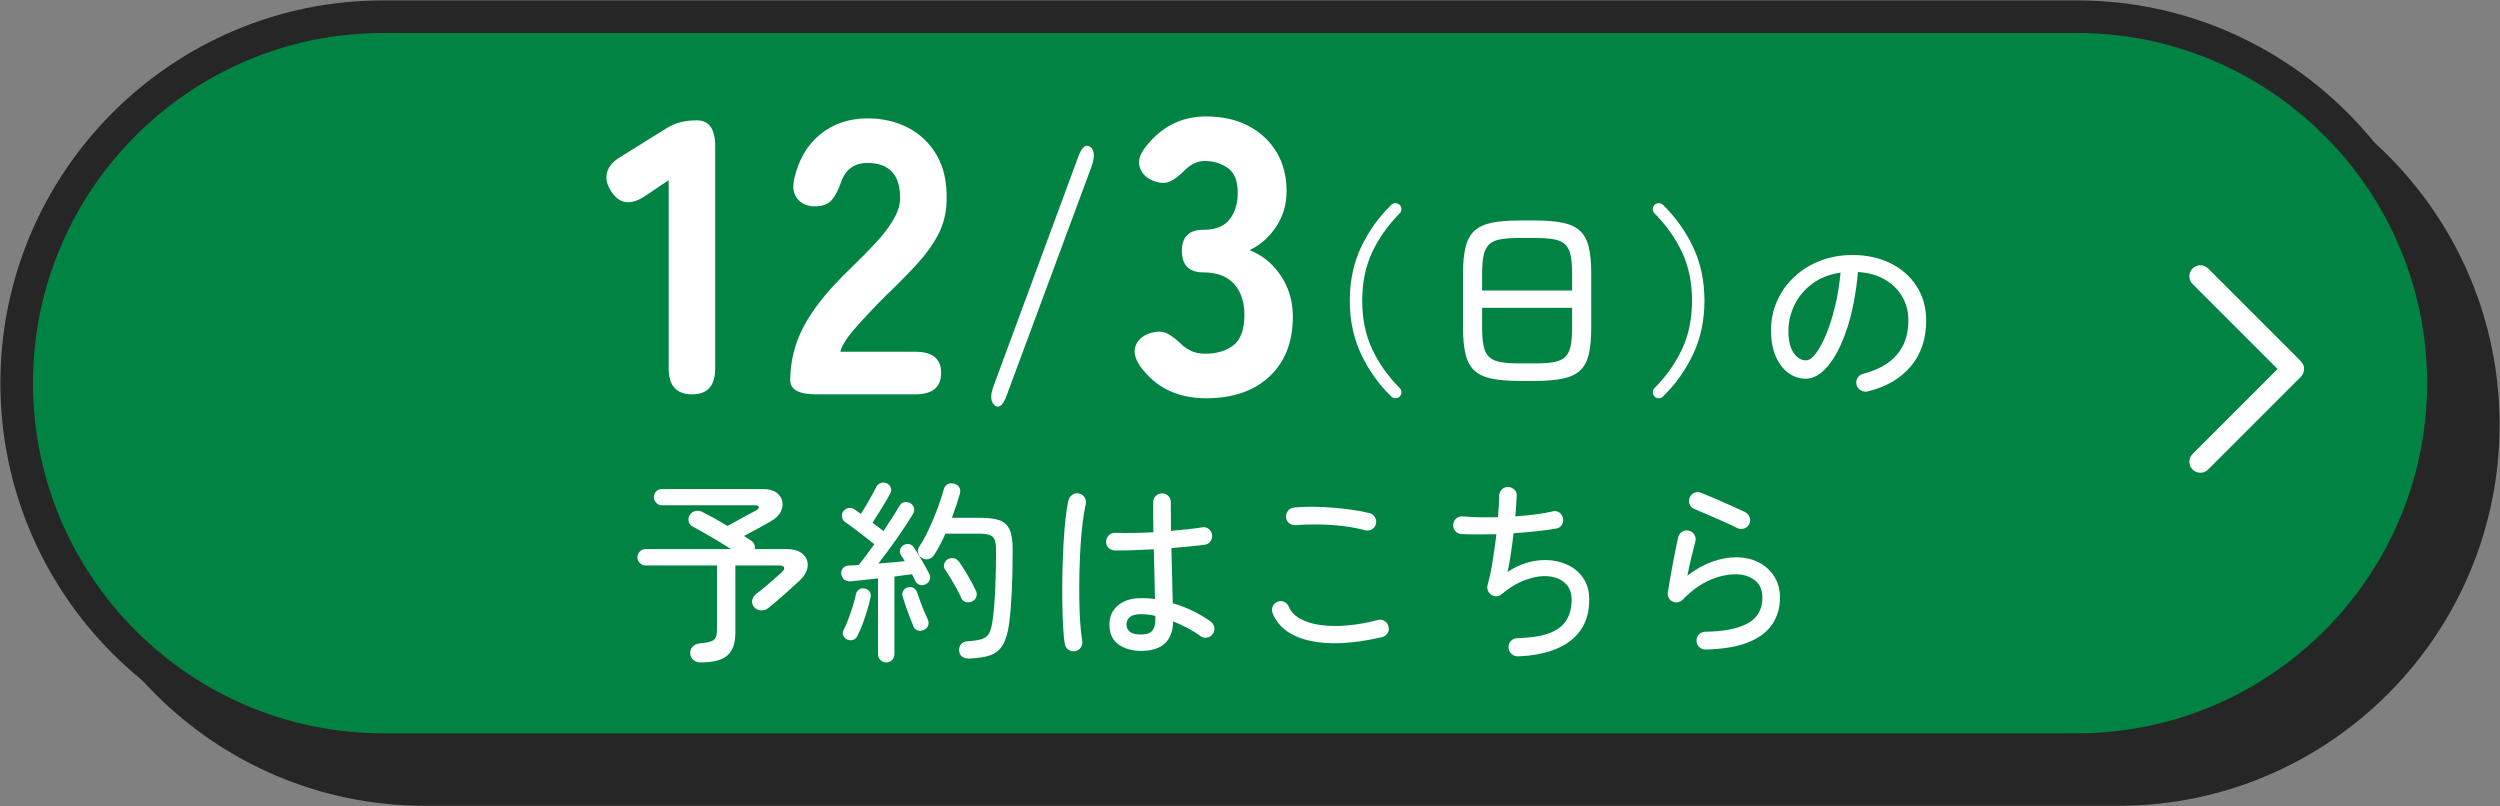
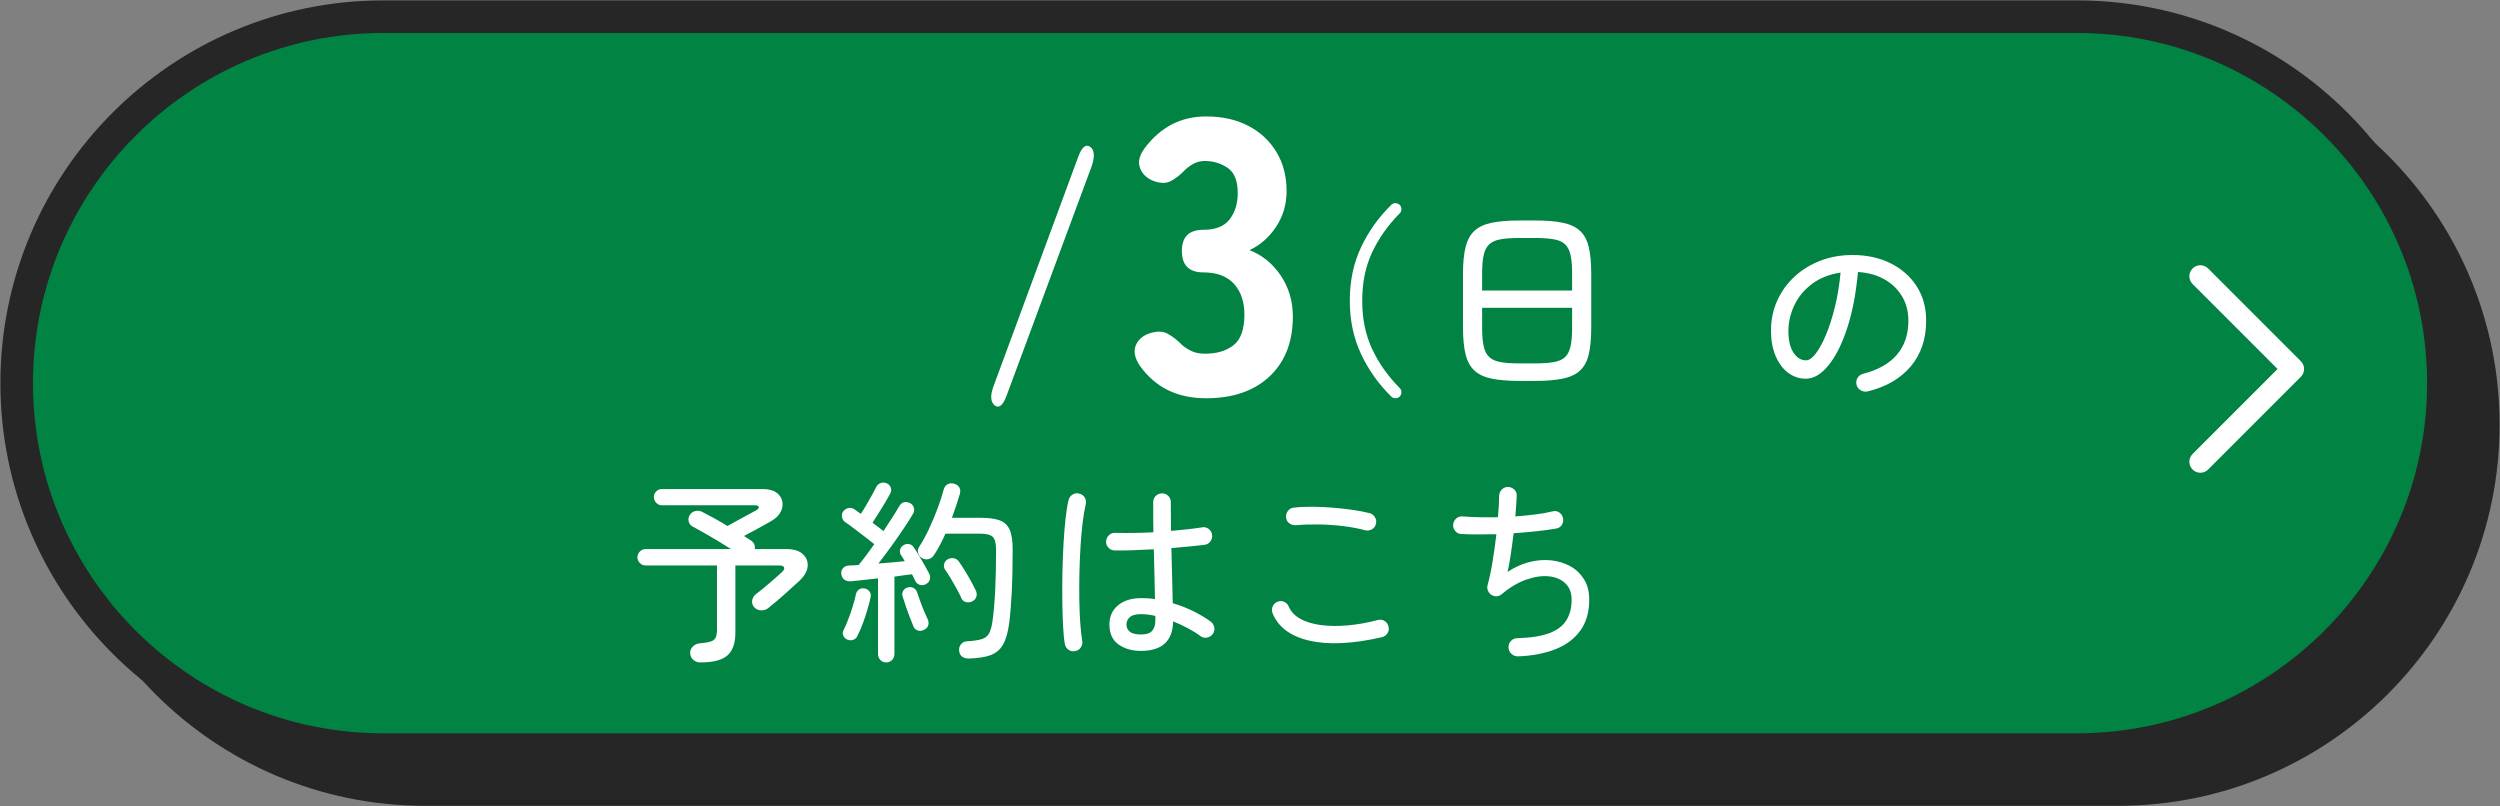
<svg xmlns="http://www.w3.org/2000/svg" version="1.1" id="レイヤー_1" x="0px" y="0px" viewBox="0 0 307 99" style="enable-background:new 0 0 307 99;" xml:space="preserve">
  <rect x="0" y="0" width="307" height="99" fill="#808080" stroke="none" />
  <g>
    <g>
      <path style="fill:#262626;" d="M305.151,52.151c0,24.75-20.25,45-45,45h-208c-24.75,0-45-20.25-45-45l0,0c0-24.75,20.25-45,45-45h208    C284.901,7.151,305.151,27.401,305.151,52.151L305.151,52.151z" />
      <path style="fill:#262626;" d="M260.151,98.951h-208c-25.806,0-46.8-20.994-46.8-46.8s20.994-46.8,46.8-46.8h208    c25.806,0,46.8,20.994,46.8,46.8S285.957,98.951,260.151,98.951z M52.151,8.951c-23.82,0-43.2,19.38-43.2,43.2    s19.38,43.2,43.2,43.2h208c23.82,0,43.2-19.38,43.2-43.2s-19.38-43.2-43.2-43.2H52.151z" />
    </g>
    <g>
      <path style="fill:#008343;" d="M300.049,47.049c0,24.75-20.25,45-45,45h-208c-24.75,0-45-20.25-45-45l0,0c0-24.75,20.25-45,45-45h208    C279.799,2.049,300.049,22.299,300.049,47.049L300.049,47.049z" />
      <path style="fill:#262626;" d="M255.049,94.049h-208c-25.916,0-47-21.084-47-47s21.084-47,47-47h208c25.916,0,47,21.084,47,47    S280.965,94.049,255.049,94.049z M47.049,4.049c-23.71,0-43,19.29-43,43s19.29,43,43,43h208c23.71,0,43-19.29,43-43    s-19.29-43-43-43H47.049z" />
    </g>
    <path style="fill:#FFFFFF;" d="M270.202,58.054c-0.346,0-0.691-0.132-0.954-0.396c-0.527-0.527-0.527-1.382-0.001-1.909l10.436-10.436   l-10.436-10.435c-0.526-0.527-0.526-1.382,0-1.909c0.527-0.527,1.383-0.527,1.91,0l11.39,11.39c0.526,0.527,0.526,1.382,0,1.909   l-11.39,11.39C270.894,57.923,270.548,58.054,270.202,58.054z" />
    <g>
-       <path style="fill:#FFFFFF;" d="M84.995,48.426c-1.92,0-2.88-1.056-2.88-3.168V22.122l-2.928,1.968c-1.792,1.184-3.185,0.96-4.176-0.672    c-0.513-0.8-0.665-1.56-0.456-2.28c0.208-0.72,0.744-1.335,1.608-1.848l5.472-3.408c0.64-0.416,1.264-0.704,1.872-0.864    c0.607-0.16,1.296-0.24,2.063-0.24c1.504,0,2.256,1.056,2.256,3.168v27.312C87.827,47.37,86.884,48.426,84.995,48.426z" />
-       <path style="fill:#FFFFFF;" d="M100.211,48.426c-2.112,0-3.168-0.576-3.168-1.728c0-1.504,0.24-2.983,0.72-4.44    c0.48-1.456,1.288-2.968,2.424-4.536c1.136-1.567,2.68-3.28,4.632-5.136c0.96-0.928,1.872-1.855,2.736-2.784    c0.864-0.928,1.567-1.848,2.112-2.76c0.544-0.912,0.831-1.768,0.864-2.568c0.031-1.503-0.297-2.624-0.984-3.36    c-0.688-0.736-1.688-1.104-3-1.104c-1.632,0-2.721,0.785-3.264,2.352c-0.32,0.96-0.705,1.696-1.152,2.208    c-0.448,0.512-1.137,0.768-2.064,0.768c-0.896,0-1.601-0.295-2.111-0.888c-0.513-0.592-0.656-1.416-0.433-2.472    c0.544-2.368,1.616-4.2,3.217-5.496c1.6-1.296,3.535-1.944,5.808-1.944c1.855,0,3.528,0.393,5.016,1.176    c1.488,0.784,2.656,1.92,3.504,3.408c0.848,1.488,1.24,3.32,1.177,5.496c-0.032,1.536-0.377,2.928-1.032,4.176    c-0.656,1.248-1.536,2.472-2.641,3.672c-1.104,1.2-2.376,2.488-3.815,3.864c-1.376,1.376-2.601,2.672-3.672,3.888    c-1.072,1.216-1.704,2.208-1.896,2.976h9.216c2.112,0,3.168,0.864,3.168,2.592c0,1.76-1.056,2.64-3.168,2.64H100.211z" />
      <path style="fill:#FFFFFF;" d="M123.623,48.55c-0.44,1.214-0.931,1.628-1.471,1.242c-0.52-0.442-0.569-1.229-0.149-2.36l10.41-28.193    c0.439-1.187,0.93-1.587,1.47-1.201c0.52,0.387,0.58,1.173,0.18,2.36L123.623,48.55z" />
      <path style="fill:#FFFFFF;" d="M148.108,48.906c-3.552,0-6.272-1.344-8.16-4.032c-0.608-0.928-0.768-1.744-0.479-2.448    c0.288-0.704,0.847-1.2,1.68-1.488c0.896-0.288,1.632-0.28,2.208,0.024c0.576,0.304,1.2,0.792,1.872,1.464    c0.352,0.288,0.744,0.528,1.176,0.72c0.432,0.192,0.952,0.288,1.561,0.288c1.471,0,2.647-0.352,3.527-1.056    c0.88-0.704,1.32-1.952,1.32-3.744c0-1.567-0.425-2.824-1.272-3.768c-0.848-0.943-2.104-1.416-3.768-1.416    c-1.761,0-2.64-0.88-2.64-2.64c0-1.728,0.879-2.592,2.64-2.592c1.504,0,2.584-0.432,3.24-1.296    c0.655-0.864,0.983-1.936,0.983-3.216c0-1.503-0.416-2.536-1.248-3.096c-0.832-0.56-1.76-0.84-2.783-0.84    c-0.48,0-0.912,0.096-1.297,0.288c-0.384,0.192-0.736,0.432-1.056,0.72c-0.672,0.704-1.304,1.2-1.896,1.488    c-0.593,0.288-1.32,0.257-2.185-0.096c-0.8-0.352-1.32-0.888-1.56-1.608c-0.24-0.72-0.041-1.512,0.6-2.376    c1.951-2.592,4.464-3.888,7.536-3.888c1.983,0,3.712,0.384,5.184,1.152s2.624,1.84,3.456,3.216s1.248,2.976,1.248,4.8    c0,1.632-0.432,3.096-1.296,4.392s-1.952,2.249-3.264,2.856c1.567,0.608,2.848,1.648,3.84,3.12    c0.991,1.472,1.488,3.152,1.488,5.04c0,3.104-0.953,5.552-2.856,7.344C154.004,48.01,151.404,48.906,148.108,48.906z" />
      <path style="fill:#FFFFFF;" d="M171.88,48.701c-0.149,0.133-0.329,0.2-0.537,0.2c-0.209,0-0.379-0.075-0.513-0.225    c-1.533-1.5-2.763-3.229-3.688-5.188c-0.925-1.958-1.388-4.146-1.388-6.562c0-2.433,0.463-4.625,1.388-6.575    c0.925-1.95,2.154-3.675,3.688-5.175c0.134-0.15,0.304-0.225,0.513-0.225c0.208,0,0.388,0.067,0.537,0.2    c0.134,0.133,0.204,0.304,0.213,0.512c0.008,0.209-0.055,0.379-0.188,0.513c-1.467,1.483-2.604,3.092-3.412,4.825    c-0.809,1.733-1.213,3.708-1.213,5.925c0,2.217,0.404,4.192,1.213,5.925c0.808,1.734,1.945,3.342,3.412,4.825    c0.133,0.133,0.195,0.304,0.188,0.513C172.084,48.397,172.014,48.568,171.88,48.701z" />
      <path style="fill:#FFFFFF;" d="M186.58,46.776c-1.366,0-2.496-0.092-3.388-0.275c-0.892-0.184-1.596-0.508-2.112-0.975    c-0.517-0.466-0.884-1.129-1.1-1.988c-0.217-0.858-0.325-1.962-0.325-3.312v-6.6c0-1.35,0.108-2.454,0.325-3.312    c0.216-0.858,0.583-1.521,1.1-1.988c0.517-0.466,1.221-0.792,2.112-0.975c0.892-0.183,2.021-0.275,3.388-0.275h1.925    c1.367,0,2.496,0.092,3.388,0.275c0.892,0.184,1.596,0.509,2.112,0.975c0.517,0.467,0.879,1.129,1.088,1.988    c0.208,0.858,0.312,1.962,0.312,3.312v6.6c0,1.35-0.104,2.455-0.312,3.312c-0.209,0.859-0.571,1.521-1.088,1.988    c-0.517,0.467-1.221,0.792-2.112,0.975c-0.892,0.183-2.021,0.275-3.388,0.275H186.58z M182.005,35.676h11.051v-2.05    c0-0.95-0.062-1.713-0.188-2.288c-0.125-0.575-0.347-1.017-0.663-1.325c-0.316-0.308-0.774-0.516-1.375-0.625    c-0.6-0.108-1.375-0.163-2.325-0.163h-1.925c-0.95,0-1.725,0.055-2.325,0.163c-0.6,0.109-1.062,0.317-1.387,0.625    c-0.325,0.309-0.551,0.75-0.676,1.325c-0.125,0.575-0.188,1.337-0.188,2.288V35.676z M186.58,44.626h1.925    c0.95,0,1.726-0.054,2.325-0.163c0.601-0.108,1.059-0.316,1.375-0.625c0.316-0.308,0.538-0.75,0.663-1.325    c0.125-0.575,0.188-1.337,0.188-2.288v-2.425h-11.051v2.425c0,0.95,0.062,1.713,0.188,2.288c0.125,0.575,0.351,1.017,0.676,1.325    c0.324,0.309,0.787,0.517,1.387,0.625C184.855,44.572,185.63,44.626,186.58,44.626z" />
-       <path style="fill:#FFFFFF;" d="M203.181,48.701c-0.134-0.133-0.205-0.304-0.213-0.512c-0.009-0.209,0.054-0.379,0.188-0.513    c1.467-1.483,2.604-3.091,3.412-4.825c0.809-1.733,1.213-3.708,1.213-5.925c0-2.216-0.404-4.191-1.213-5.925    s-1.945-3.342-3.412-4.825c-0.134-0.133-0.196-0.304-0.188-0.513c0.008-0.208,0.079-0.379,0.213-0.512    c0.149-0.133,0.328-0.2,0.537-0.2c0.208,0,0.379,0.075,0.513,0.225c1.533,1.5,2.763,3.225,3.688,5.175    c0.925,1.95,1.388,4.142,1.388,6.575c0,2.417-0.463,4.604-1.388,6.562c-0.925,1.958-2.154,3.688-3.688,5.188    c-0.134,0.15-0.305,0.225-0.513,0.225C203.509,48.901,203.33,48.834,203.181,48.701z" />
      <path style="fill:#FFFFFF;" d="M229.358,48.066c-0.305,0.064-0.588,0.02-0.853-0.132c-0.264-0.152-0.436-0.372-0.516-0.66    c-0.08-0.304-0.044-0.588,0.108-0.852c0.151-0.264,0.38-0.436,0.684-0.516c1.824-0.464,3.208-1.244,4.152-2.34    c0.943-1.096,1.416-2.492,1.416-4.188c0-1.12-0.257-2.112-0.769-2.976c-0.512-0.864-1.228-1.56-2.147-2.088    c-0.921-0.528-2.013-0.832-3.276-0.912c-0.24,2.656-0.684,4.964-1.332,6.924c-0.647,1.96-1.416,3.48-2.304,4.56    c-0.889,1.08-1.812,1.62-2.772,1.62c-0.8,0-1.523-0.244-2.172-0.732c-0.647-0.488-1.16-1.176-1.536-2.064    c-0.376-0.888-0.563-1.924-0.563-3.108c0-1.312,0.252-2.532,0.756-3.66s1.208-2.112,2.112-2.952    c0.903-0.84,1.964-1.496,3.18-1.968s2.536-0.708,3.96-0.708c1.744,0,3.296,0.336,4.656,1.008c1.359,0.672,2.432,1.612,3.216,2.82    c0.783,1.208,1.176,2.62,1.176,4.236c0,2.24-0.628,4.108-1.884,5.604C233.394,46.478,231.63,47.506,229.358,48.066z     M221.774,44.25c0.368,0,0.764-0.272,1.188-0.816c0.424-0.543,0.841-1.3,1.248-2.268c0.408-0.968,0.776-2.108,1.104-3.42    c0.327-1.312,0.563-2.736,0.708-4.272c-1.376,0.208-2.54,0.668-3.492,1.38s-1.672,1.572-2.16,2.58    c-0.488,1.008-0.74,2.064-0.756,3.168c0,1.168,0.208,2.068,0.624,2.7C220.654,43.934,221.166,44.25,221.774,44.25z" />
      <path style="fill:#FFFFFF;" d="M86.028,81.346c-0.352,0-0.644-0.1-0.876-0.3c-0.231-0.201-0.363-0.46-0.396-0.78    c-0.032-0.32,0.067-0.604,0.3-0.852c0.231-0.248,0.548-0.388,0.948-0.42c0.576-0.048,1.012-0.124,1.308-0.228    c0.296-0.104,0.492-0.272,0.588-0.504c0.097-0.232,0.145-0.564,0.145-0.996v-7.824h-8.76c-0.272,0-0.509-0.1-0.708-0.3    c-0.2-0.2-0.301-0.436-0.301-0.708c0-0.272,0.101-0.508,0.301-0.708c0.199-0.2,0.436-0.3,0.708-0.3h10.487    c-0.496-0.32-1.031-0.652-1.607-0.996c-0.576-0.344-1.133-0.668-1.668-0.972c-0.536-0.304-1.013-0.567-1.429-0.792    c-0.256-0.128-0.42-0.332-0.491-0.612c-0.072-0.28-0.036-0.54,0.107-0.78c0.16-0.271,0.388-0.444,0.685-0.516    c0.296-0.072,0.571-0.044,0.827,0.084c0.416,0.208,0.9,0.464,1.452,0.768c0.553,0.304,1.116,0.632,1.692,0.984    c0.304-0.176,0.684-0.388,1.14-0.636c0.456-0.248,0.904-0.492,1.345-0.732c0.439-0.24,0.779-0.424,1.02-0.552    c0.256-0.144,0.368-0.284,0.336-0.42c-0.032-0.136-0.192-0.204-0.479-0.204H81.253c-0.256,0-0.48-0.104-0.672-0.312    c-0.192-0.208-0.288-0.44-0.288-0.696c0-0.271,0.096-0.504,0.288-0.696c0.191-0.192,0.416-0.288,0.672-0.288h12.432    c0.704,0,1.252,0.14,1.645,0.42c0.392,0.28,0.636,0.636,0.731,1.068c0.096,0.432,0.032,0.868-0.191,1.308    c-0.225,0.44-0.616,0.82-1.177,1.14c-0.448,0.256-0.976,0.552-1.584,0.888s-1.191,0.648-1.752,0.936    c0.176,0.112,0.336,0.216,0.48,0.312c0.144,0.096,0.279,0.184,0.408,0.264c0.367,0.256,0.512,0.6,0.432,1.032h3.888    c0.896,0,1.568,0.204,2.017,0.612c0.447,0.408,0.647,0.908,0.6,1.5c-0.048,0.592-0.384,1.184-1.008,1.776    c-0.513,0.48-1.124,1.036-1.836,1.668c-0.712,0.632-1.38,1.196-2.004,1.692c-0.225,0.192-0.517,0.284-0.876,0.276    c-0.36-0.008-0.652-0.148-0.876-0.42c-0.208-0.272-0.276-0.56-0.204-0.864c0.072-0.304,0.235-0.552,0.492-0.744    c0.384-0.288,0.779-0.604,1.188-0.948c0.408-0.344,0.788-0.672,1.14-0.984c0.353-0.312,0.616-0.548,0.792-0.708    c0.256-0.224,0.356-0.42,0.301-0.588c-0.057-0.168-0.244-0.252-0.564-0.252h-5.424v8.28c0,1.248-0.32,2.164-0.96,2.748    C88.7,81.054,87.597,81.346,86.028,81.346z" />
      <path style="fill:#FFFFFF;" d="M108.829,81.346c-0.272,0-0.508-0.096-0.708-0.288s-0.3-0.44-0.3-0.744v-9.288    c-0.641,0.064-1.257,0.132-1.849,0.204c-0.592,0.072-1.096,0.125-1.512,0.156c-0.336,0.016-0.604-0.06-0.804-0.228    c-0.2-0.168-0.316-0.396-0.349-0.684c-0.032-0.272,0.04-0.508,0.217-0.708c0.176-0.2,0.423-0.308,0.743-0.324    c0.353,0,0.744-0.024,1.177-0.072c0.271-0.32,0.571-0.7,0.899-1.14c0.328-0.44,0.668-0.908,1.021-1.404    c-0.288-0.24-0.664-0.536-1.128-0.888c-0.465-0.352-0.921-0.7-1.368-1.044c-0.448-0.344-0.809-0.604-1.08-0.78    c-0.208-0.144-0.336-0.348-0.384-0.612c-0.049-0.264,0-0.5,0.144-0.708c0.176-0.224,0.396-0.36,0.66-0.408    s0.508,0.008,0.732,0.168c0.096,0.064,0.207,0.144,0.336,0.24c0.128,0.096,0.271,0.201,0.432,0.312    c0.208-0.304,0.432-0.664,0.672-1.08s0.472-0.824,0.696-1.224c0.224-0.4,0.399-0.736,0.527-1.008    c0.145-0.255,0.34-0.42,0.589-0.492c0.247-0.072,0.491-0.052,0.731,0.06c0.224,0.112,0.38,0.284,0.468,0.516    c0.088,0.232,0.068,0.468-0.06,0.708c-0.177,0.336-0.396,0.724-0.66,1.164c-0.264,0.44-0.532,0.876-0.804,1.308    c-0.272,0.432-0.513,0.808-0.72,1.128c0.255,0.192,0.504,0.38,0.743,0.564c0.24,0.184,0.44,0.34,0.601,0.468    c0.399-0.608,0.771-1.18,1.116-1.716c0.344-0.536,0.619-0.988,0.827-1.356c0.16-0.271,0.364-0.432,0.612-0.48    c0.248-0.048,0.5,0,0.756,0.144c0.224,0.128,0.368,0.32,0.433,0.576c0.063,0.256,0.023,0.496-0.12,0.72    c-0.32,0.544-0.721,1.172-1.2,1.884c-0.48,0.712-0.984,1.432-1.512,2.16c-0.528,0.728-1.041,1.412-1.536,2.052    c0.576-0.048,1.147-0.096,1.716-0.144c0.567-0.048,1.076-0.096,1.524-0.144c-0.097-0.16-0.185-0.308-0.265-0.444    c-0.08-0.136-0.16-0.26-0.24-0.372c-0.111-0.224-0.128-0.448-0.048-0.672s0.225-0.392,0.433-0.504    c0.239-0.128,0.476-0.16,0.708-0.096c0.231,0.064,0.42,0.216,0.563,0.456c0.176,0.256,0.38,0.58,0.612,0.972    c0.231,0.392,0.46,0.784,0.684,1.176c0.225,0.392,0.408,0.732,0.553,1.02c0.127,0.256,0.151,0.504,0.071,0.744    c-0.08,0.24-0.248,0.424-0.504,0.552c-0.256,0.128-0.508,0.148-0.756,0.06s-0.428-0.252-0.54-0.492    c-0.048-0.111-0.104-0.236-0.168-0.372c-0.064-0.136-0.136-0.276-0.216-0.42c-0.288,0.032-0.616,0.072-0.984,0.12    s-0.76,0.104-1.176,0.168v9.504c0,0.304-0.101,0.552-0.3,0.744C109.337,81.25,109.101,81.346,108.829,81.346z M104.101,78.562    c-0.224-0.08-0.396-0.228-0.516-0.444s-0.124-0.452-0.012-0.708c0.191-0.368,0.388-0.816,0.588-1.344    c0.199-0.528,0.388-1.071,0.563-1.632c0.176-0.56,0.304-1.048,0.385-1.464c0.063-0.272,0.199-0.472,0.407-0.6    c0.208-0.128,0.44-0.16,0.696-0.096c0.24,0.048,0.432,0.172,0.576,0.372c0.144,0.2,0.184,0.437,0.12,0.708    c-0.097,0.464-0.229,0.976-0.396,1.536s-0.352,1.112-0.552,1.656s-0.404,1.016-0.612,1.416c-0.096,0.272-0.26,0.464-0.492,0.576    C104.625,78.65,104.373,78.658,104.101,78.562z M113.365,77.386c-0.257,0.112-0.509,0.112-0.756,0    c-0.249-0.112-0.412-0.312-0.492-0.6c-0.129-0.304-0.276-0.676-0.444-1.116c-0.168-0.439-0.324-0.876-0.468-1.308    c-0.145-0.432-0.264-0.8-0.36-1.104c-0.08-0.272-0.056-0.512,0.072-0.72c0.128-0.208,0.319-0.344,0.576-0.408    c0.256-0.064,0.492-0.036,0.708,0.084c0.216,0.12,0.363,0.316,0.443,0.588c0.097,0.288,0.22,0.644,0.372,1.068    c0.152,0.424,0.316,0.84,0.492,1.248s0.328,0.748,0.456,1.02c0.096,0.288,0.088,0.544-0.023,0.768    C113.829,77.13,113.637,77.29,113.365,77.386z M119.005,80.866c-0.304,0.016-0.576-0.052-0.816-0.204    c-0.239-0.152-0.376-0.404-0.407-0.756c-0.032-0.304,0.044-0.568,0.228-0.792c0.184-0.224,0.42-0.344,0.708-0.36    c0.8-0.048,1.408-0.136,1.824-0.264s0.716-0.356,0.9-0.684c0.184-0.328,0.323-0.804,0.42-1.428    c0.159-1.088,0.275-2.392,0.348-3.912s0.108-3.168,0.108-4.944c0-0.816-0.141-1.352-0.421-1.608    c-0.279-0.256-0.819-0.384-1.619-0.384h-4.177c-0.208,0.48-0.432,0.944-0.672,1.392s-0.479,0.856-0.72,1.224    c-0.16,0.256-0.38,0.424-0.66,0.504s-0.556,0.04-0.828-0.12c-0.24-0.144-0.396-0.352-0.468-0.624s-0.036-0.52,0.108-0.744    c0.415-0.624,0.819-1.356,1.212-2.196c0.392-0.84,0.747-1.688,1.067-2.544s0.568-1.62,0.744-2.292    c0.08-0.32,0.244-0.544,0.492-0.672c0.248-0.128,0.523-0.144,0.828-0.048c0.271,0.08,0.472,0.228,0.6,0.444    c0.128,0.216,0.152,0.477,0.072,0.78c-0.128,0.448-0.276,0.924-0.444,1.428s-0.348,1.012-0.54,1.524h3.553    c0.976,0,1.747,0.104,2.315,0.312c0.568,0.208,0.976,0.588,1.225,1.14c0.247,0.552,0.371,1.356,0.371,2.412    c0,1.984-0.035,3.716-0.107,5.196c-0.072,1.48-0.18,2.78-0.324,3.9c-0.144,1.104-0.393,1.968-0.744,2.592s-0.86,1.06-1.523,1.308    C120.993,80.694,120.109,80.834,119.005,80.866z M119.413,73.834c-0.24,0.128-0.496,0.165-0.769,0.108    c-0.271-0.056-0.464-0.212-0.575-0.468c-0.16-0.368-0.36-0.768-0.601-1.2c-0.24-0.432-0.484-0.855-0.731-1.272    c-0.249-0.416-0.477-0.768-0.685-1.056c-0.144-0.224-0.18-0.46-0.107-0.708c0.071-0.248,0.22-0.436,0.443-0.564    c0.24-0.128,0.488-0.168,0.744-0.12s0.464,0.184,0.624,0.408c0.32,0.448,0.68,1.012,1.08,1.692    c0.399,0.68,0.728,1.292,0.984,1.836c0.128,0.256,0.155,0.512,0.084,0.768C119.833,73.514,119.669,73.706,119.413,73.834z" />
      <path style="fill:#FFFFFF;" d="M132.037,79.954c-0.304,0.064-0.58,0.008-0.828-0.168c-0.248-0.176-0.396-0.408-0.444-0.696    c-0.096-0.528-0.168-1.244-0.216-2.148s-0.08-1.92-0.096-3.048c-0.017-1.128-0.012-2.3,0.012-3.516    c0.024-1.215,0.068-2.4,0.132-3.552c0.064-1.152,0.148-2.2,0.253-3.144c0.104-0.944,0.228-1.704,0.371-2.28    c0.08-0.288,0.244-0.512,0.492-0.672c0.248-0.16,0.517-0.2,0.805-0.12c0.304,0.064,0.531,0.224,0.684,0.48    c0.151,0.256,0.195,0.528,0.132,0.816c-0.144,0.608-0.272,1.364-0.384,2.268c-0.112,0.904-0.2,1.892-0.264,2.964    c-0.064,1.072-0.108,2.168-0.133,3.288c-0.023,1.12-0.027,2.208-0.012,3.264c0.016,1.056,0.056,2.021,0.12,2.892    c0.063,0.873,0.144,1.581,0.24,2.124c0.048,0.288-0.013,0.556-0.181,0.804C132.553,79.758,132.325,79.906,132.037,79.954z     M140.102,79.93c-1.089,0-2.005-0.264-2.748-0.792c-0.744-0.528-1.116-1.344-1.116-2.448c0-0.992,0.355-1.779,1.067-2.364    c0.712-0.584,1.652-0.876,2.82-0.876c0.288,0,0.572,0.008,0.853,0.024c0.279,0.016,0.563,0.048,0.852,0.096    c-0.016-0.848-0.036-1.804-0.06-2.868c-0.024-1.064-0.053-2.148-0.084-3.252c-0.896,0.048-1.765,0.088-2.604,0.12    s-1.572,0.04-2.196,0.024c-0.304,0-0.56-0.112-0.768-0.336s-0.304-0.48-0.288-0.768c0.016-0.304,0.132-0.56,0.348-0.768    c0.217-0.208,0.477-0.304,0.78-0.288c0.624,0.016,1.344,0.021,2.16,0.012c0.816-0.008,1.656-0.036,2.52-0.084    c-0.016-0.672-0.023-1.324-0.023-1.956c0-0.632,0-1.212,0-1.74c0-0.304,0.104-0.56,0.312-0.768    c0.208-0.208,0.464-0.312,0.769-0.312c0.304,0,0.56,0.104,0.768,0.312c0.208,0.208,0.312,0.464,0.312,0.768    c0,0.576,0.004,1.16,0.012,1.752c0.008,0.592,0.012,1.185,0.012,1.776c0.736-0.064,1.429-0.132,2.076-0.204    c0.648-0.072,1.22-0.148,1.716-0.228c0.288-0.064,0.556-0.008,0.805,0.168c0.247,0.176,0.396,0.416,0.443,0.72    c0.048,0.288-0.012,0.556-0.18,0.804c-0.168,0.249-0.404,0.396-0.708,0.444c-0.528,0.064-1.145,0.132-1.848,0.204    c-0.705,0.072-1.457,0.14-2.257,0.204c0.032,1.296,0.064,2.536,0.097,3.72c0.031,1.184,0.056,2.2,0.071,3.048    c0.88,0.256,1.725,0.584,2.532,0.984c0.808,0.4,1.516,0.824,2.124,1.272c0.24,0.176,0.388,0.412,0.444,0.708    c0.056,0.296-0.004,0.564-0.18,0.804c-0.177,0.256-0.417,0.408-0.721,0.456c-0.304,0.048-0.576-0.016-0.815-0.192    c-0.417-0.32-0.916-0.636-1.5-0.948c-0.585-0.312-1.196-0.596-1.836-0.852C144.013,78.722,142.693,79.93,140.102,79.93z     M140.102,77.914c0.655,0,1.115-0.147,1.38-0.444c0.264-0.296,0.396-0.732,0.396-1.308v-0.528    c-0.624-0.144-1.216-0.216-1.775-0.216c-0.641,0-1.097,0.125-1.368,0.372c-0.272,0.249-0.408,0.548-0.408,0.9    c0,0.353,0.136,0.645,0.408,0.876C139.005,77.798,139.461,77.914,140.102,77.914z" />
      <path style="fill:#FFFFFF;" d="M169.693,78.25c-3.568,0.816-6.521,0.96-8.856,0.432s-3.855-1.648-4.56-3.36    c-0.112-0.288-0.112-0.568,0-0.84c0.111-0.271,0.304-0.464,0.576-0.576c0.288-0.128,0.567-0.128,0.84,0    c0.271,0.128,0.464,0.328,0.576,0.6c0.271,0.624,0.752,1.124,1.439,1.5s1.528,0.628,2.521,0.756    c0.991,0.128,2.084,0.14,3.275,0.036c1.192-0.104,2.42-0.324,3.685-0.66c0.304-0.08,0.584-0.04,0.84,0.12    c0.256,0.16,0.416,0.392,0.479,0.696c0.08,0.288,0.04,0.556-0.12,0.804S169.997,78.17,169.693,78.25z M167.653,65.122    c-0.816-0.224-1.721-0.396-2.712-0.516c-0.992-0.12-1.992-0.188-3-0.204s-1.944,0.016-2.809,0.096    c-0.288,0.016-0.552-0.06-0.792-0.228c-0.239-0.168-0.376-0.404-0.407-0.708c-0.033-0.304,0.039-0.576,0.216-0.816    c0.176-0.24,0.416-0.375,0.72-0.408c0.704-0.08,1.479-0.116,2.328-0.108c0.848,0.008,1.7,0.048,2.556,0.12    c0.855,0.072,1.668,0.164,2.437,0.276c0.768,0.112,1.424,0.24,1.968,0.384c0.288,0.064,0.512,0.224,0.672,0.48    s0.208,0.528,0.144,0.816c-0.063,0.304-0.228,0.532-0.491,0.684C168.217,65.142,167.941,65.186,167.653,65.122z" />
      <path style="fill:#FFFFFF;" d="M186.397,80.602c-0.305,0-0.568-0.104-0.792-0.312c-0.225-0.208-0.345-0.464-0.36-0.768    c-0.017-0.32,0.084-0.592,0.3-0.816c0.216-0.224,0.477-0.336,0.78-0.336c1.664-0.048,2.979-0.256,3.948-0.624    c0.968-0.368,1.663-0.9,2.088-1.596c0.424-0.696,0.636-1.532,0.636-2.508c0-0.848-0.256-1.516-0.768-2.004    c-0.513-0.488-1.185-0.776-2.017-0.864c-0.832-0.087-1.756,0.044-2.771,0.396c-1.017,0.353-2.028,0.952-3.036,1.8    c-0.4,0.32-0.824,0.344-1.272,0.072c-0.191-0.128-0.332-0.304-0.42-0.528s-0.1-0.448-0.036-0.672    c0.225-0.8,0.429-1.764,0.612-2.892s0.34-2.244,0.468-3.348c-0.832,0.016-1.62,0.024-2.363,0.024c-0.744,0-1.404-0.016-1.98-0.048    c-0.304-0.032-0.548-0.164-0.732-0.396c-0.184-0.232-0.26-0.492-0.228-0.78c0.032-0.304,0.16-0.552,0.384-0.744    s0.488-0.272,0.792-0.24c0.624,0.048,1.304,0.081,2.04,0.096c0.736,0.016,1.496,0.016,2.28,0c0.048-0.512,0.084-0.996,0.107-1.452    c0.024-0.456,0.036-0.836,0.036-1.14c0-0.304,0.101-0.564,0.301-0.78c0.199-0.216,0.451-0.332,0.756-0.348    c0.288,0,0.548,0.1,0.779,0.3c0.232,0.2,0.34,0.452,0.324,0.756c-0.016,0.304-0.036,0.68-0.06,1.128    c-0.024,0.448-0.061,0.928-0.108,1.44c0.832-0.063,1.64-0.144,2.424-0.24c0.784-0.096,1.504-0.224,2.16-0.384    c0.288-0.08,0.556-0.036,0.804,0.132s0.404,0.404,0.469,0.708c0.063,0.288,0.016,0.56-0.145,0.816s-0.392,0.408-0.695,0.456    c-0.721,0.128-1.536,0.24-2.448,0.336s-1.84,0.176-2.784,0.24c-0.112,0.928-0.232,1.824-0.36,2.688    c-0.128,0.864-0.256,1.552-0.384,2.064c0.832-0.56,1.708-0.96,2.628-1.2c0.92-0.24,1.816-0.316,2.688-0.228    s1.664,0.328,2.376,0.72s1.279,0.932,1.704,1.62c0.424,0.688,0.636,1.521,0.636,2.496c0,1.521-0.364,2.784-1.092,3.792    c-0.729,1.008-1.749,1.772-3.061,2.292C189.693,80.246,188.157,80.538,186.397,80.602z" />
-       <path style="fill:#FFFFFF;" d="M209.438,79.762c-0.305,0-0.564-0.104-0.78-0.312c-0.216-0.208-0.324-0.464-0.324-0.768    c-0.016-0.304,0.08-0.56,0.288-0.768c0.208-0.208,0.464-0.32,0.768-0.336c2.288-0.032,4.032-0.375,5.232-1.032    s1.8-1.712,1.8-3.168c0-0.944-0.315-1.656-0.948-2.136c-0.632-0.48-1.412-0.72-2.34-0.72c-1.023,0-2.096,0.244-3.216,0.732    c-1.12,0.488-2.216,1.284-3.288,2.388c-0.16,0.16-0.356,0.264-0.588,0.312c-0.232,0.048-0.452,0.016-0.66-0.096    c-0.208-0.096-0.364-0.248-0.468-0.456c-0.104-0.208-0.141-0.416-0.108-0.624c0.145-0.912,0.324-1.96,0.54-3.144    c0.217-1.184,0.46-2.408,0.732-3.672c0.08-0.288,0.248-0.512,0.504-0.672c0.256-0.16,0.528-0.2,0.816-0.12    c0.288,0.064,0.512,0.228,0.672,0.492c0.159,0.264,0.199,0.54,0.12,0.828c-0.112,0.432-0.261,1.02-0.444,1.764    c-0.185,0.744-0.364,1.556-0.54,2.436c1.023-0.784,2.044-1.356,3.06-1.716c1.017-0.36,1.98-0.54,2.893-0.54    c1.071,0,2.016,0.212,2.832,0.636c0.815,0.424,1.452,1.008,1.908,1.752c0.456,0.744,0.684,1.596,0.684,2.556    c0,1.232-0.312,2.32-0.936,3.264c-0.624,0.944-1.608,1.688-2.952,2.232C213.35,79.418,211.597,79.714,209.438,79.762z     M213.421,64.882c-0.544-0.272-1.151-0.556-1.824-0.852c-0.672-0.296-1.328-0.584-1.968-0.864c-0.64-0.28-1.176-0.508-1.607-0.684    c-0.272-0.111-0.456-0.312-0.553-0.6c-0.096-0.288-0.08-0.568,0.049-0.84c0.127-0.271,0.331-0.456,0.611-0.552    c0.28-0.096,0.556-0.08,0.828,0.048c0.48,0.192,1.044,0.428,1.692,0.708c0.647,0.28,1.292,0.564,1.932,0.852s1.2,0.544,1.68,0.768    c0.272,0.128,0.464,0.328,0.576,0.6s0.112,0.544,0,0.816s-0.308,0.468-0.588,0.588S213.693,64.994,213.421,64.882z" />
    </g>
  </g>
  <g>
</g>
  <g>
</g>
  <g>
</g>
  <g>
</g>
  <g>
</g>
  <g>
</g>
  <g>
</g>
  <g>
</g>
  <g>
</g>
  <g>
</g>
  <g>
</g>
  <g>
</g>
  <g>
</g>
  <g>
</g>
  <g>
</g>
</svg>